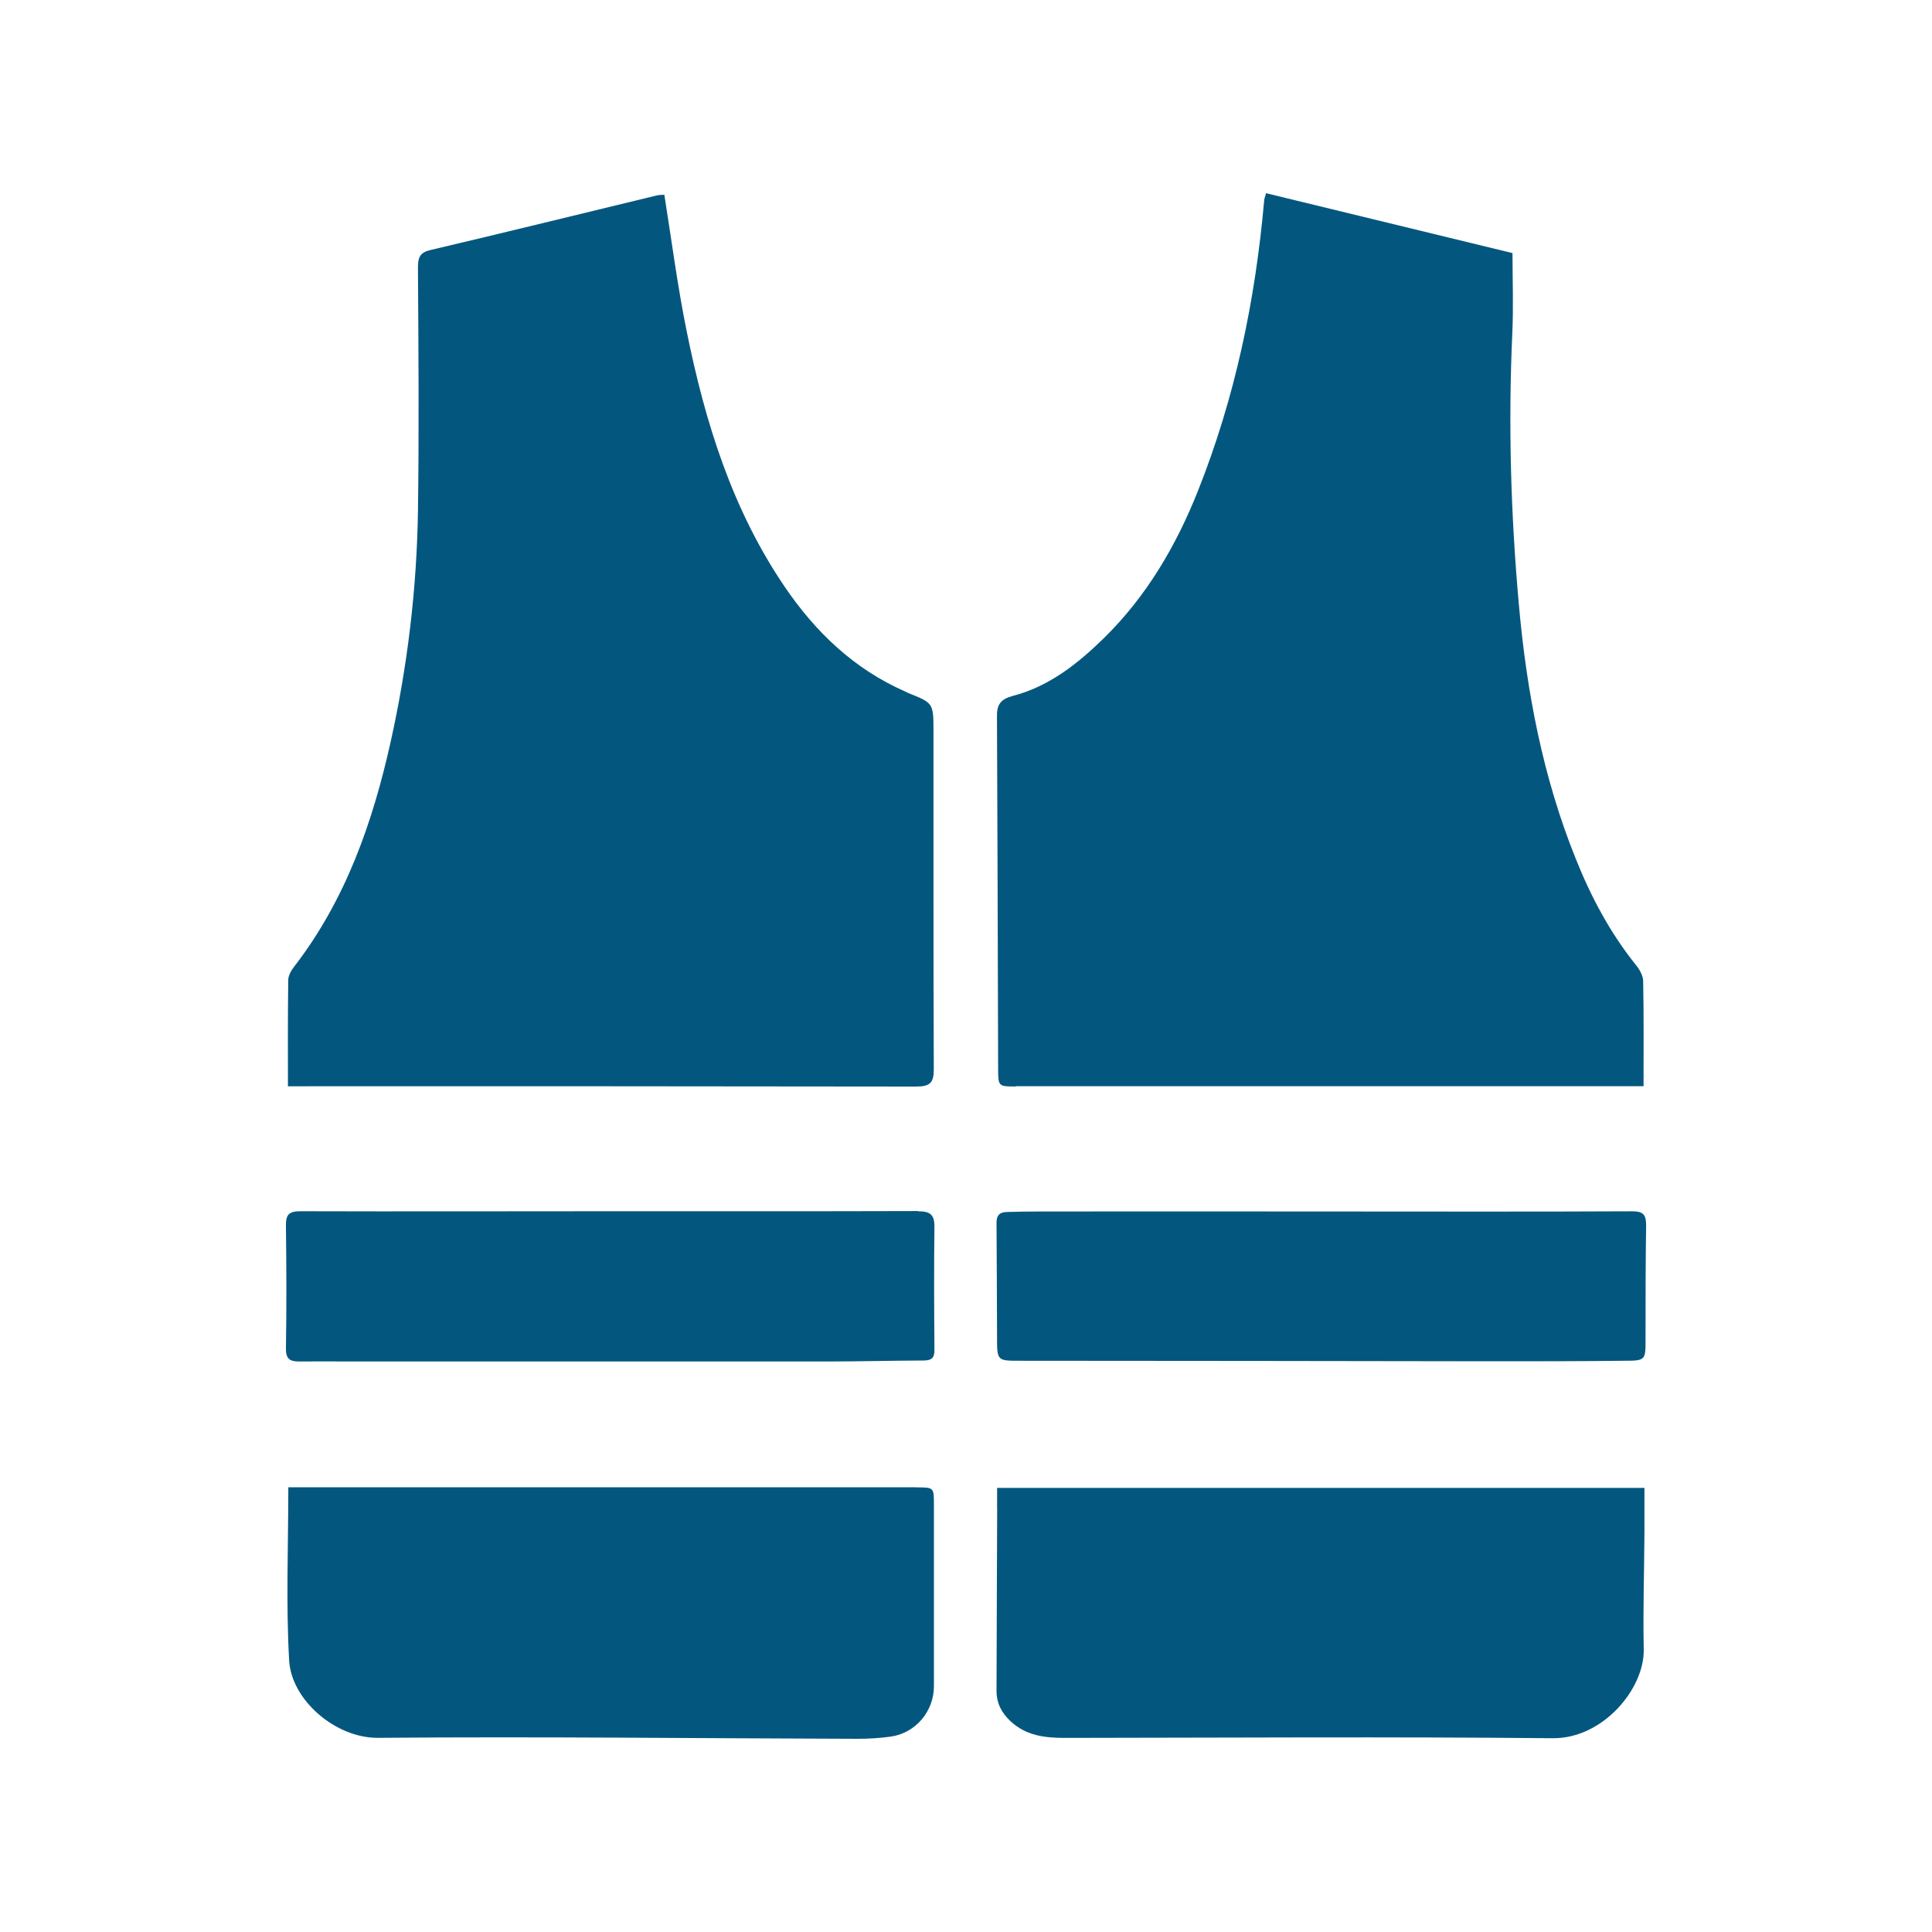
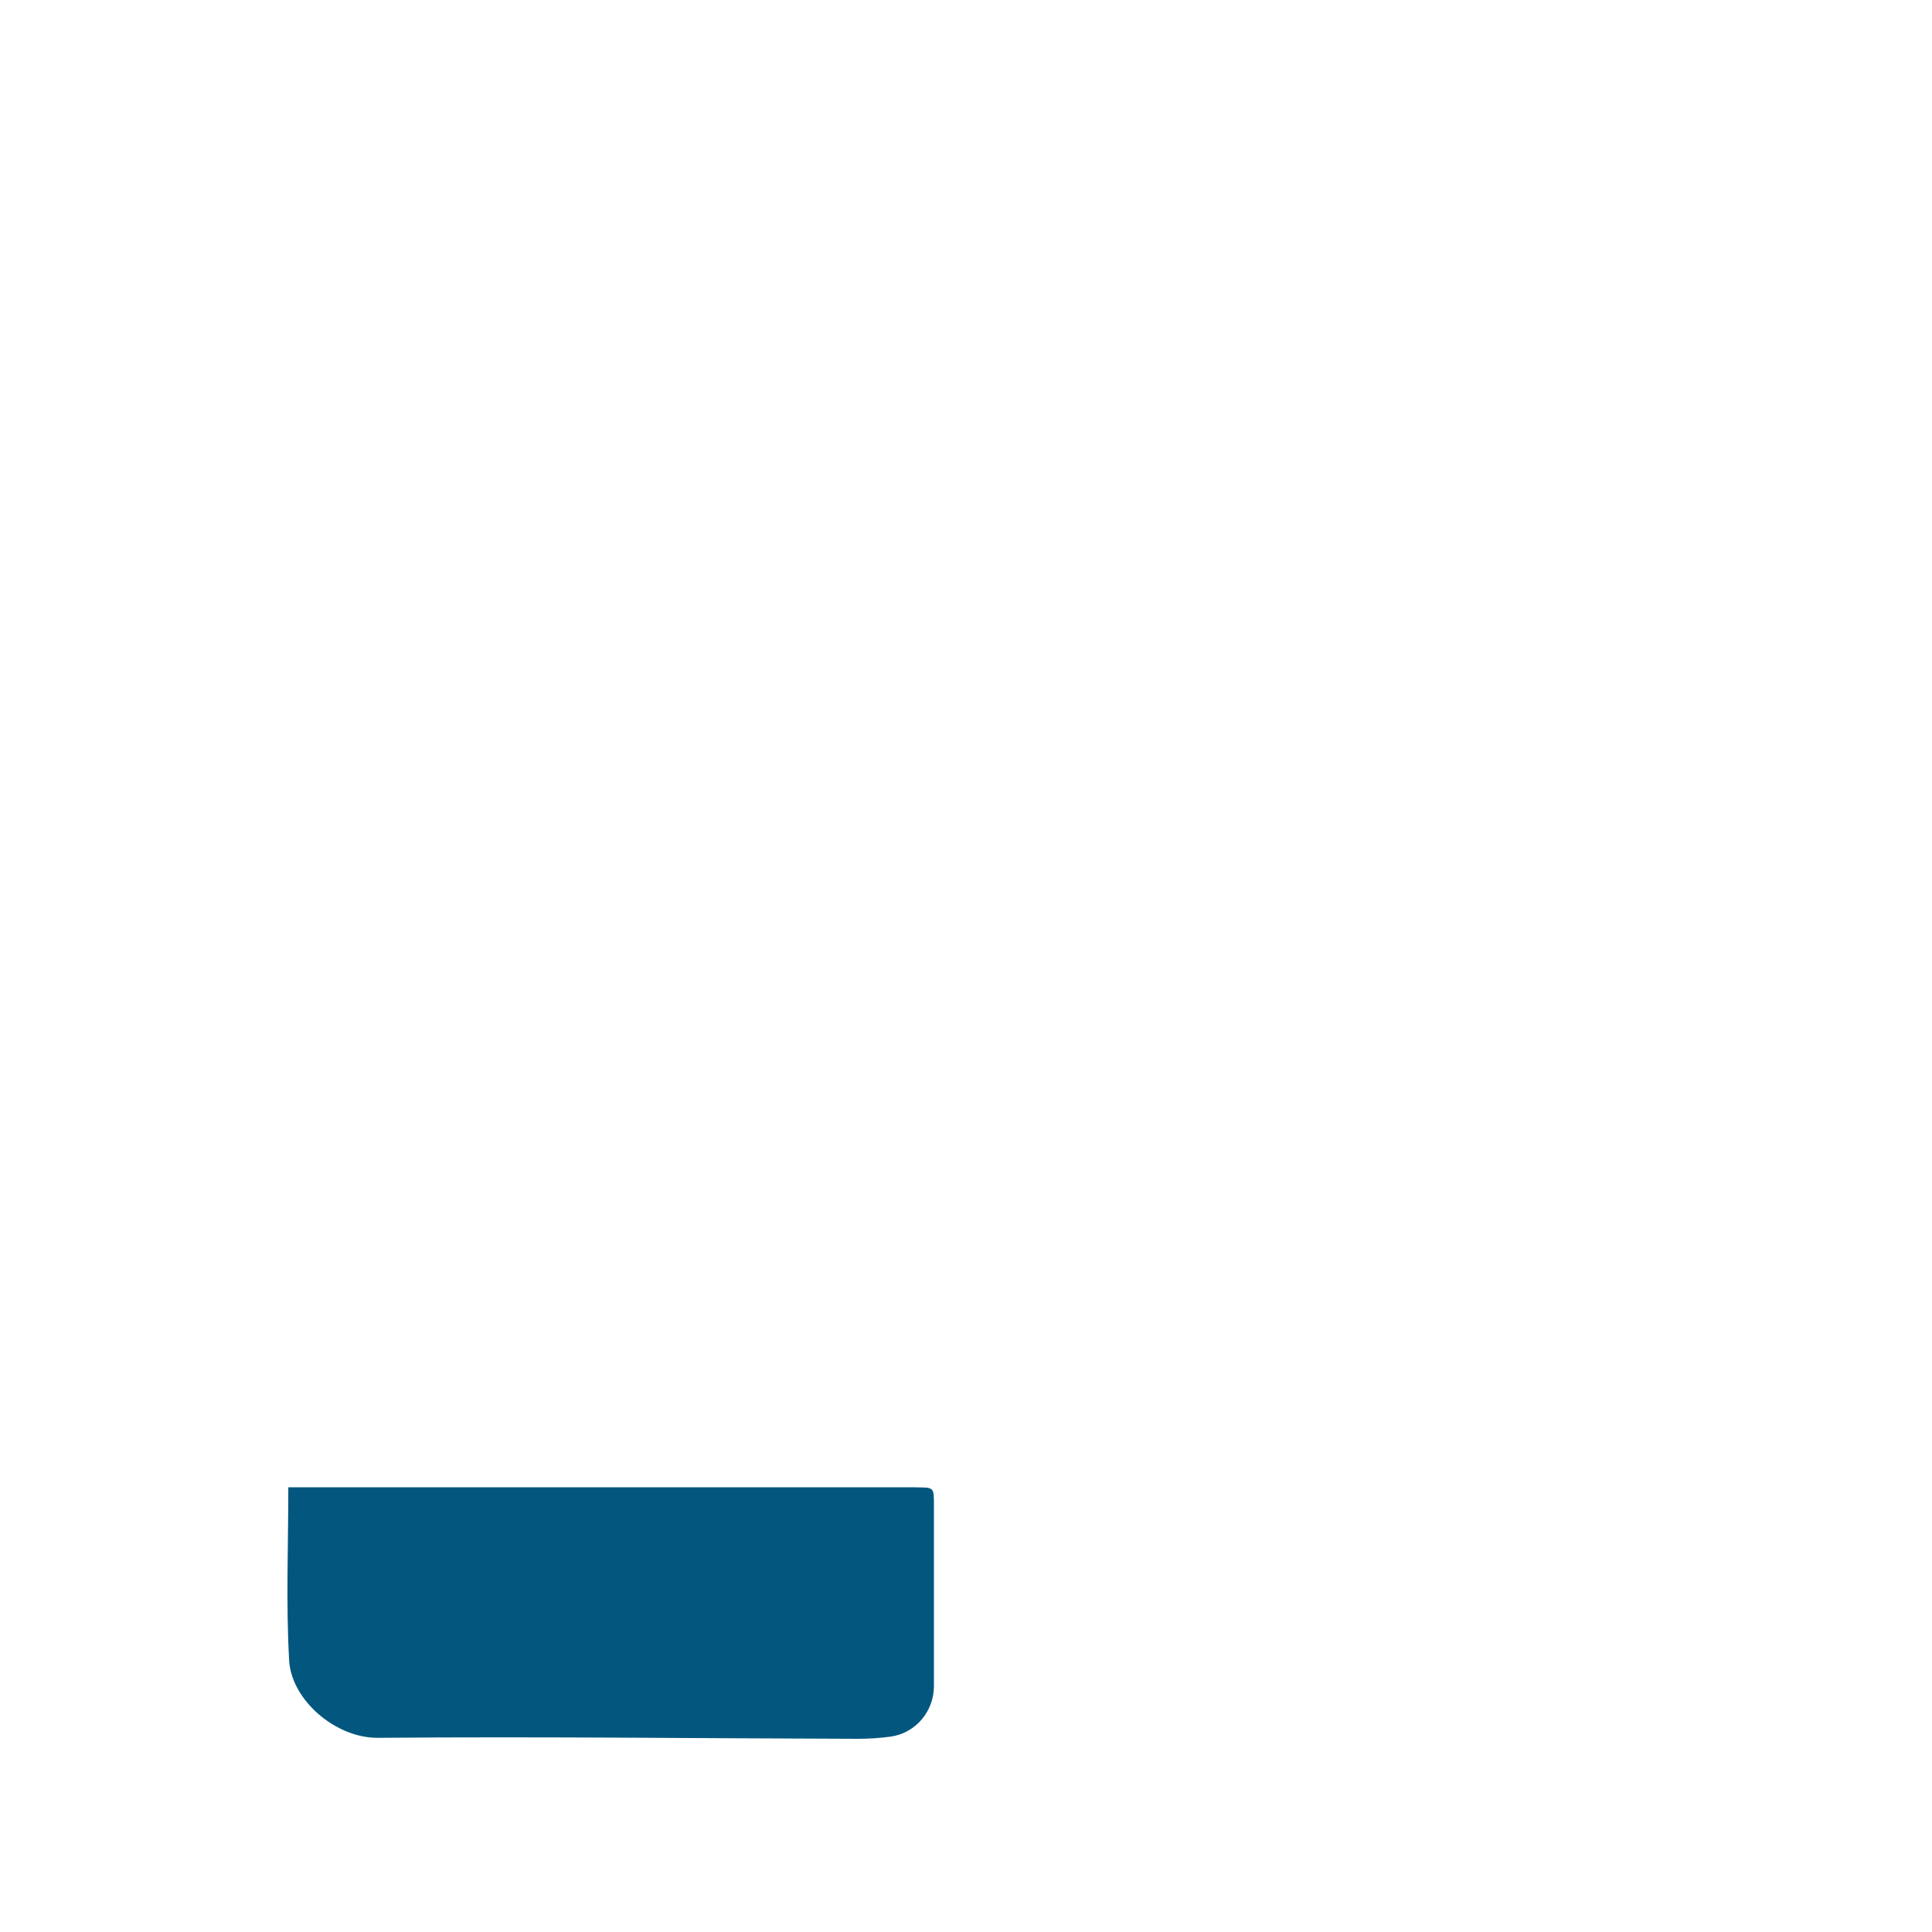
<svg xmlns="http://www.w3.org/2000/svg" width="30" height="30" viewBox="0 0 30 30" fill="none">
-   <path d="M15.768 16.866H25.294H25.521C25.521 16.301 25.526 15.767 25.515 15.237C25.515 15.149 25.457 15.05 25.398 14.979C25.001 14.483 24.704 13.925 24.47 13.339C23.957 12.069 23.704 10.734 23.584 9.378C23.459 7.981 23.419 6.581 23.483 5.178C23.502 4.759 23.486 4.341 23.486 3.93C22.201 3.618 20.932 3.309 19.659 3C19.64 3.072 19.63 3.091 19.63 3.113C19.493 4.662 19.179 6.171 18.603 7.619C18.264 8.472 17.806 9.256 17.144 9.906C16.736 10.306 16.288 10.661 15.723 10.807C15.534 10.858 15.477 10.946 15.481 11.127C15.489 12.948 15.494 14.773 15.499 16.594C15.499 16.871 15.505 16.871 15.774 16.871L15.768 16.866Z" fill="#03577F" />
-   <path d="M4.804 16.867C7.946 16.867 11.085 16.867 14.225 16.872C14.439 16.872 14.5 16.816 14.5 16.605C14.492 14.853 14.497 13.101 14.495 11.349C14.495 10.916 14.49 10.916 14.105 10.762C14.087 10.754 14.068 10.743 14.049 10.735C13.263 10.388 12.665 9.817 12.188 9.116C11.369 7.913 10.948 6.554 10.663 5.145C10.521 4.446 10.43 3.74 10.316 3.025C10.289 3.025 10.241 3.025 10.193 3.036C9.025 3.318 7.856 3.607 6.686 3.882C6.516 3.921 6.49 4.001 6.49 4.159C6.498 5.42 6.508 6.682 6.49 7.943C6.471 9.143 6.329 10.333 6.069 11.506C5.789 12.767 5.37 13.969 4.57 15.007C4.524 15.065 4.479 15.143 4.476 15.212C4.468 15.756 4.471 16.3 4.471 16.868H4.799L4.804 16.867Z" fill="#03577F" />
-   <path d="M15.484 23.437C15.481 24.375 15.476 25.317 15.474 26.256C15.474 26.451 15.556 26.603 15.698 26.733C15.94 26.954 16.228 26.986 16.537 26.986C19.06 26.983 21.585 26.967 24.108 26.991C24.893 27 25.538 26.218 25.524 25.61C25.511 24.999 25.532 24.391 25.535 23.781V23.104H15.483V23.437L15.484 23.437Z" fill="#03577F" />
  <path d="M14.229 23.094H4.477C4.477 24.008 4.439 24.899 4.49 25.785C4.525 26.398 5.21 26.99 5.869 26.985C8.35 26.964 10.83 26.993 13.309 27C13.482 27 13.658 26.99 13.832 26.966C14.219 26.91 14.502 26.574 14.502 26.181V23.366C14.502 23.096 14.502 23.096 14.23 23.096L14.229 23.094Z" fill="#03577F" />
-   <path d="M25.341 18.809C23.736 18.817 22.133 18.812 20.527 18.812C19.055 18.812 17.583 18.809 16.113 18.812C15.953 18.812 15.79 18.815 15.631 18.82C15.522 18.823 15.471 18.873 15.474 18.993C15.479 19.583 15.479 20.169 15.482 20.759C15.482 21.138 15.482 21.13 15.861 21.13C18.299 21.13 20.739 21.135 23.176 21.138C23.857 21.138 24.537 21.138 25.216 21.13C25.555 21.13 25.552 21.121 25.552 20.793C25.552 20.203 25.552 19.617 25.561 19.027C25.561 18.867 25.521 18.809 25.347 18.809H25.341Z" fill="#03577F" />
-   <path d="M14.253 18.805C12.656 18.81 11.056 18.808 9.458 18.808C7.861 18.808 6.261 18.813 4.664 18.808C4.484 18.808 4.436 18.864 4.44 19.037C4.448 19.666 4.45 20.299 4.44 20.931C4.436 21.096 4.496 21.141 4.64 21.141C4.898 21.138 5.157 21.141 5.419 21.141H12.843C13.342 21.141 13.838 21.128 14.337 21.126C14.46 21.126 14.513 21.091 14.51 20.958C14.505 20.32 14.502 19.681 14.51 19.043C14.51 18.854 14.435 18.809 14.257 18.809L14.253 18.805Z" fill="#03577F" />
</svg>